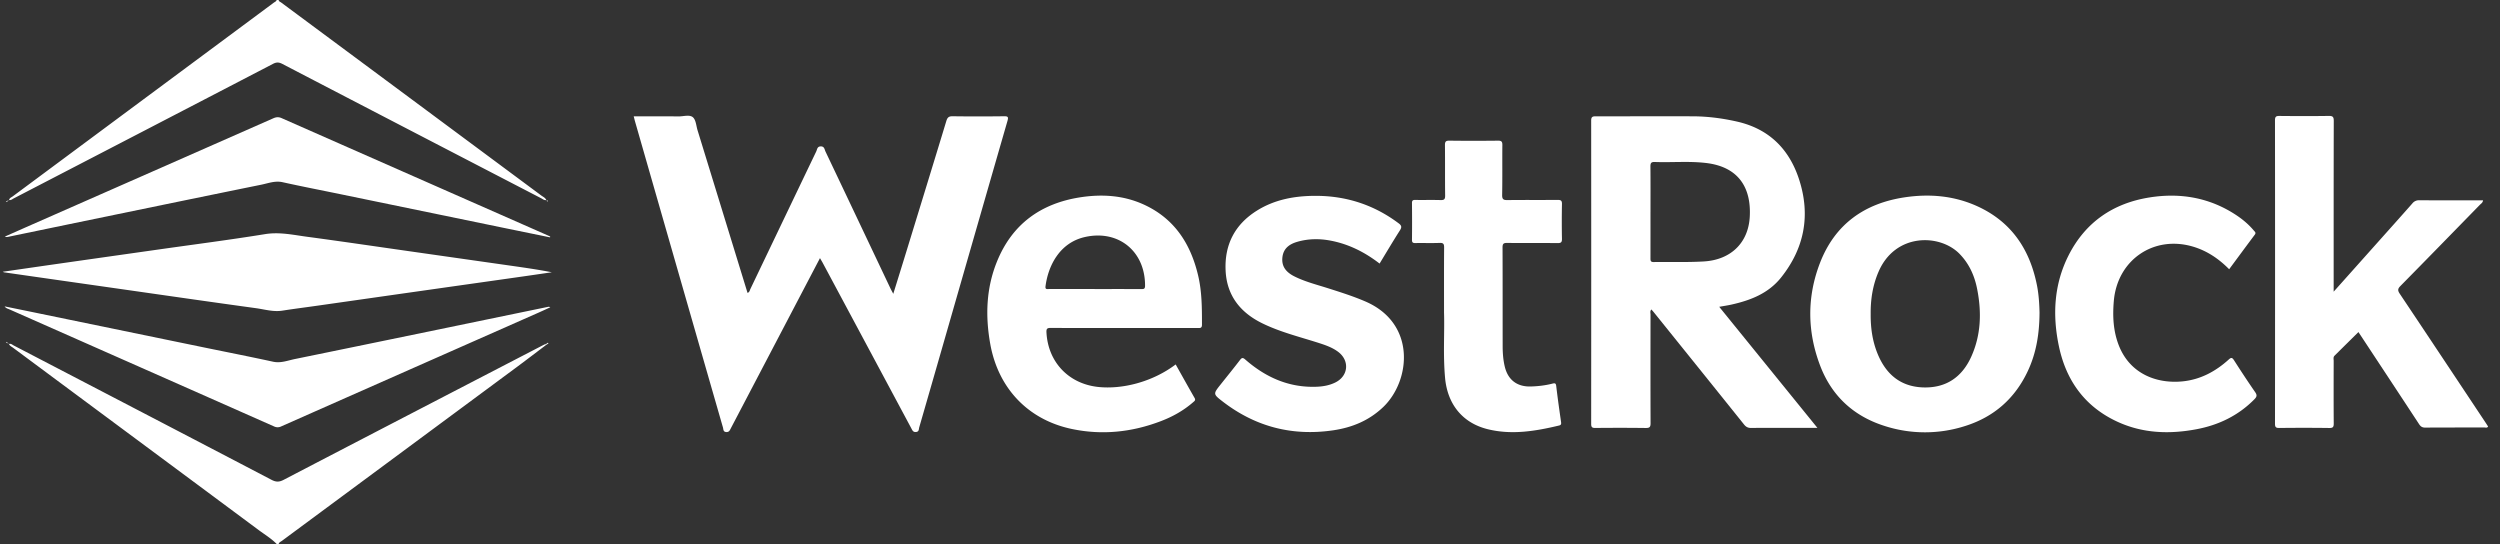
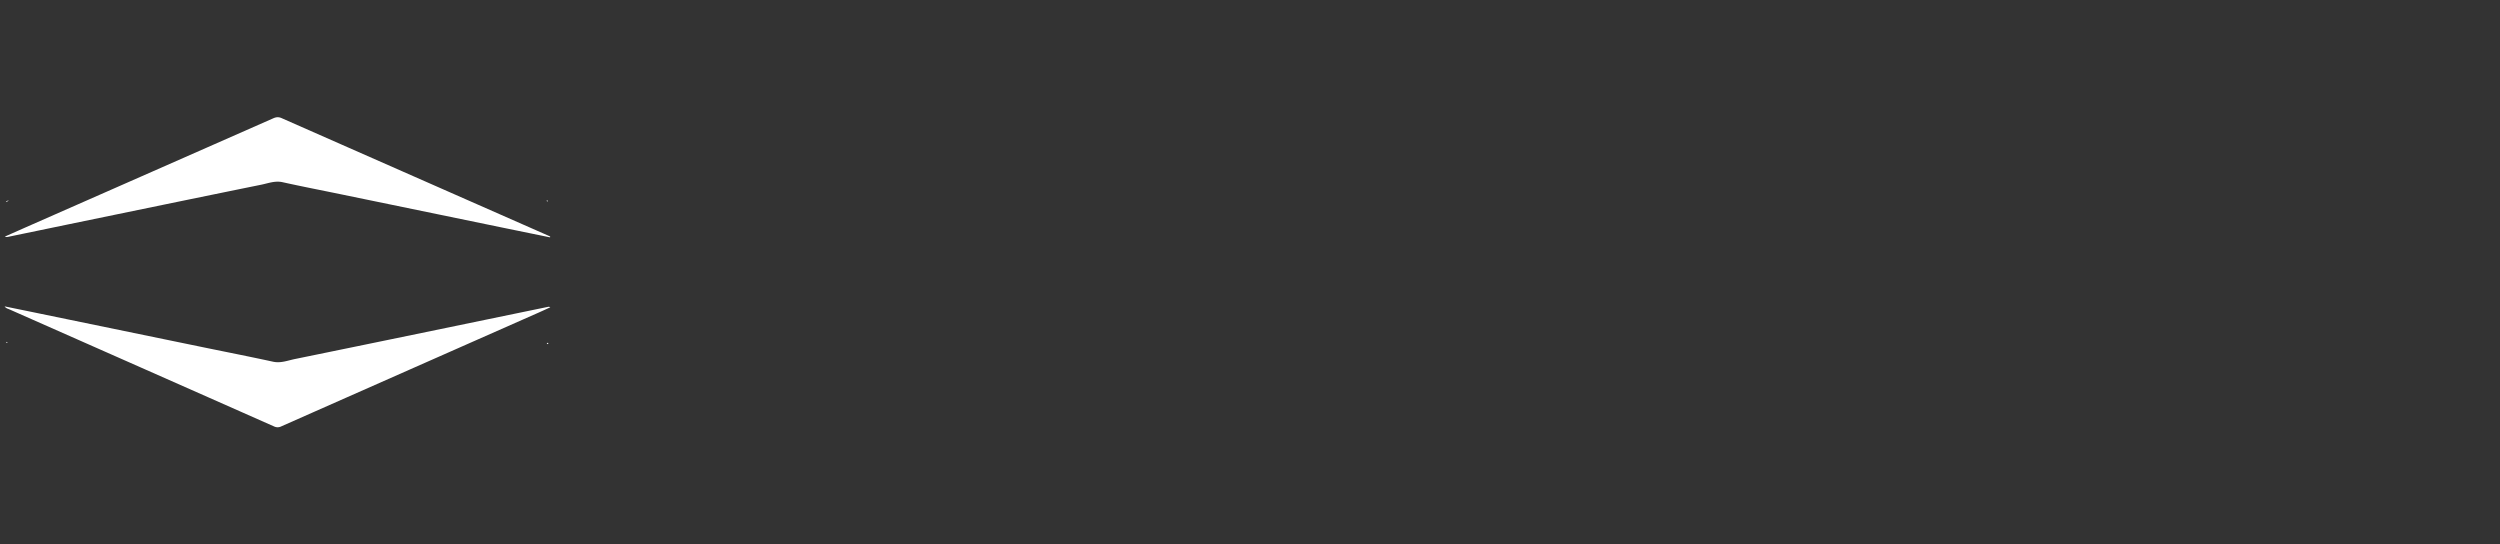
<svg xmlns="http://www.w3.org/2000/svg" width="170" height="37" fill="none" viewBox="0 0 170 37">
  <rect x="0" y="0" width="170" height="37" fill="#333333" stroke="none" />
-   <path fill="#fff" d="M18.948-.008c.008.108.107.132.173.18 5.898 4.376 11.797 8.75 17.693 13.127.116.086.264.145.338.306-.154.025-.245-.068-.347-.12-5.87-3.043-11.741-6.087-17.607-9.139-.231-.12-.4-.126-.631-.005C12.69 7.397 6.81 10.445.93 13.493c-.093.048-.176.134-.313.11.028-.144.156-.181.243-.246C6.084 9.48 11.31 5.603 16.535 1.727c.69-.512 1.382-1.023 2.072-1.538.076-.057.18-.088.209-.197h.132ZM18.815 36.992c-.362-.372-.807-.638-1.22-.944-5.568-4.136-11.14-8.267-16.709-12.402-.094-.07-.214-.115-.276-.254.14-.045.226.051.321.1 5.847 3.042 11.694 6.084 17.535 9.137.294.153.511.161.81.006 5.865-3.055 11.737-6.097 17.607-9.14.068-.035.138-.068.208-.101l.046.062c-.64.483-1.277.972-1.922 1.45l-16.042 11.87c-.083.063-.196.097-.226.218h-.132v-.002ZM55.758 17.553a40497.04 40497.04 0 0 1-3.7 7.064l-2.366 4.516c-.066.127-.11.255-.302.246-.22-.01-.194-.185-.228-.306-1.997-6.937-3.989-13.876-5.98-20.814-.03-.105-.054-.21-.089-.346 1.04 0 2.05-.005 3.062.003.328.002.736-.135.961.058.207.178.224.58.318.886 1.133 3.681 2.263 7.363 3.398 11.057.141-.044.152-.18.2-.278 1.492-3.115 2.98-6.231 4.474-9.344.063-.133.061-.333.3-.34.259-.007.26.21.328.352 1.474 3.098 2.943 6.199 4.414 9.3.05.106.109.208.195.373.311-1.003.604-1.943.893-2.885.907-2.954 1.816-5.907 2.714-8.864.074-.242.168-.329.426-.325 1.167.016 2.335.015 3.503 0 .266-.003.304.055.232.307-1.51 5.229-3.013 10.459-4.516 15.689-.495 1.718-.988 3.437-1.486 5.154-.036.122-.003.296-.215.32-.207.024-.256-.121-.329-.258l-6.017-11.236c-.05-.095-.107-.186-.19-.33v.001ZM123.586 29.096h-1.79c-.903 0-1.807-.007-2.71.005-.22.004-.358-.067-.495-.24-2.044-2.551-4.095-5.096-6.145-7.643-.047-.058-.099-.113-.155-.175-.103.119-.055.245-.055.358-.003 2.457-.007 4.915.003 7.373.001.257-.061.333-.324.329a152.625 152.625 0 0 0-3.437-.002c-.216.002-.278-.057-.278-.276.005-6.874.005-13.749 0-20.624 0-.238.076-.293.301-.292 2.203.005 4.406-.01 6.609 0 1.015.004 2.017.133 3.01.359 2.195.5 3.571 1.892 4.237 3.992.764 2.408.334 4.632-1.243 6.61-.865 1.084-2.08 1.553-3.382 1.843-.257.057-.519.095-.825.15l6.679 8.234v-.001Zm-11.353-14.67c0 1.04.001 2.08-.001 3.119 0 .154-.007.278.214.274 1.134-.016 2.27.026 3.401-.04 1.841-.104 3.04-1.26 3.137-3.04.109-1.996-.78-3.404-2.992-3.658-1.152-.133-2.311-.023-3.465-.066-.267-.01-.3.093-.298.323.011 1.029.005 2.058.005 3.087h-.001ZM158.688 19.835c.974-1.09 1.885-2.11 2.796-3.132.853-.955 1.709-1.909 2.556-2.87a.572.572 0 0 1 .481-.216c1.355.01 2.71.005 4.065.005h.261c-.021.168-.139.226-.218.308-1.797 1.841-3.593 3.684-5.399 5.516-.181.183-.199.3-.053.518 1.946 2.909 3.882 5.825 5.82 8.74.067.1.131.201.194.299-.068.114-.166.066-.245.066-1.344.003-2.688-.003-4.032.008-.205.001-.313-.076-.419-.239-1.296-1.976-2.598-3.947-3.898-5.92l-.223-.337c-.554.546-1.091 1.076-1.626 1.608-.1.099-.058.23-.058.349-.003 1.416-.007 2.834.004 4.25.002.24-.046.32-.302.315a135.527 135.527 0 0 0-3.404-.001c-.235.003-.289-.065-.288-.294.006-6.875.007-13.749-.001-20.623 0-.263.083-.303.316-.3 1.113.011 2.225.015 3.338-.002.273-.004.344.063.343.341-.01 3.742-.007 7.483-.007 11.225v.387h-.001Z" />
-   <path fill="#fff" d="M138.688 21.236c-.006 1.446-.217 2.748-.786 3.972-.867 1.863-2.28 3.122-4.227 3.746a8.928 8.928 0 0 1-5.587-.01c-2.068-.671-3.539-2.036-4.318-4.08-.884-2.323-.903-4.684-.005-7 1.015-2.616 3.02-4.033 5.74-4.444 1.707-.258 3.39-.113 4.977.616 2.306 1.06 3.557 2.938 4.036 5.39.124.632.156 1.273.17 1.81Zm-11.482.12c-.008.926.115 1.83.467 2.693.573 1.409 1.577 2.254 3.127 2.296 1.527.042 2.608-.692 3.238-2.074.675-1.484.719-3.038.409-4.613-.177-.905-.542-1.722-1.197-2.394-1.331-1.368-4.363-1.438-5.508 1.212-.397.92-.546 1.884-.536 2.88ZM79.946 24.781c.428.762.85 1.524 1.284 2.278.094.163-.012.218-.1.295-.647.564-1.385.975-2.181 1.28-1.981.76-4.02.972-6.095.53-2.958-.633-4.977-2.769-5.516-5.772-.342-1.909-.28-3.795.458-5.61 1.035-2.549 2.986-3.948 5.654-4.364 1.482-.23 2.948-.14 4.334.494 2.078.952 3.184 2.667 3.692 4.836.257 1.097.258 2.214.258 3.332 0 .25-.135.225-.294.225-1.707-.002-3.413 0-5.12 0-1.62 0-3.238.003-4.856-.006-.232 0-.32.03-.305.3.105 2.027 1.511 3.495 3.507 3.713 1.621.176 3.678-.322 5.28-1.53Zm-5.51-5.126c1.056 0 2.112-.002 3.168.001.153 0 .257.011.26-.214.016-2.35-1.805-3.835-4.082-3.326-1.766.395-2.517 2.014-2.687 3.353-.03.23.115.185.24.185h3.101ZM93.812 17.923c-1.001-.771-2.083-1.318-3.306-1.555-.757-.148-1.513-.143-2.256.065-.55.153-.987.443-1.049 1.087-.053.553.197.963.814 1.273.71.357 1.481.552 2.235.79.87.277 1.741.55 2.58.91 3.499 1.498 3.09 5.407 1.228 7.187-.97.926-2.124 1.394-3.414 1.583-2.776.405-5.284-.245-7.51-1.966-.649-.502-.64-.514-.132-1.153.44-.553.886-1.101 1.316-1.662.13-.17.198-.176.369-.027 1.385 1.21 2.969 1.914 4.84 1.844.443-.017.877-.093 1.278-.292.886-.439.984-1.478.196-2.077-.41-.311-.891-.47-1.374-.625-1.277-.407-2.584-.728-3.795-1.322-1.487-.73-2.41-1.88-2.49-3.585-.082-1.76.628-3.136 2.124-4.073 1.216-.762 2.572-1.005 3.979-1.008 2.09-.004 3.983.608 5.664 1.869.197.148.228.255.089.473-.473.742-.922 1.501-1.386 2.265ZM151.584 18.31c-.704-.712-1.488-1.243-2.428-1.53-2.682-.815-5.175.883-5.416 3.683-.088 1.026-.043 2.034.332 3.005.762 1.971 2.604 2.638 4.338 2.466 1.215-.121 2.244-.672 3.14-1.483.165-.15.236-.15.36.042.47.734.95 1.463 1.446 2.18.14.202.105.313-.051.472-1.097 1.117-2.442 1.762-3.956 2.045-1.832.344-3.644.283-5.368-.514-2.189-1.011-3.471-2.77-3.969-5.102-.454-2.131-.348-4.235.652-6.21 1.146-2.262 3.04-3.546 5.504-3.938 2.113-.336 4.121.014 5.933 1.227.433.29.826.627 1.162 1.027.066.079.166.142.064.277-.582.777-1.156 1.558-1.743 2.35v.002ZM98.194 21.269c0-1.67-.006-3.053.006-4.436.002-.241-.05-.325-.305-.315-.55.021-1.101 0-1.652.01-.167.002-.23-.037-.229-.219.01-.83.009-1.66 0-2.49-.002-.173.046-.228.221-.224.573.01 1.146-.008 1.718.009.24.007.32-.048.316-.306-.015-1.14 0-2.28-.013-3.42-.002-.245.053-.318.307-.314 1.102.015 2.203.013 3.304.001.235-.003.295.068.293.298-.011 1.129.008 2.258-.014 3.386-.006.308.091.36.369.356 1.135-.016 2.269 0 3.403-.012.228-.002.3.052.295.29a61.728 61.728 0 0 0 0 2.357c.005.238-.069.293-.296.29-1.145-.011-2.29.003-3.436-.011-.251-.003-.309.068-.308.314.01 2.235.004 4.471.008 6.707.001.476.035.951.15 1.415.22.884.835 1.35 1.757 1.326.496-.014.989-.07 1.47-.193.173-.045.242-.04.266.168.096.812.21 1.622.327 2.432.018.128.016.21-.129.246-1.606.385-3.224.656-4.863.25-1.707-.424-2.731-1.693-2.894-3.488-.142-1.57-.027-3.142-.07-4.427h-.001ZM.19 18.479c1.278-.184 2.53-.366 3.781-.545 2.276-.325 4.553-.648 6.83-.971 2.406-.342 4.819-.652 7.218-1.041.99-.161 1.925.053 2.876.18 2.278.305 4.553.642 6.83.966l7.155 1.02c.88.126 1.762.254 2.645.426-.784.114-1.568.23-2.352.34-2.091.298-4.183.592-6.274.89-2.429.345-4.857.692-7.286 1.038-.805.115-1.613.217-2.417.342-.615.096-1.202-.087-1.797-.169-2.92-.4-5.839-.822-8.757-1.24-2.788-.397-5.576-.796-8.363-1.196-.021-.002-.04-.017-.09-.04Z" />
  <path fill="#fff" d="M.315 20.834c.849.174 1.665.34 2.48.509l11.148 2.297c1.54.317 3.083.62 4.62.955.53.116 1.003-.081 1.49-.181 5.741-1.174 11.48-2.364 17.221-3.55a.181.181 0 0 1 .145.032c-.25.114-.5.231-.752.343-5.846 2.584-11.692 5.166-17.536 7.753a.55.55 0 0 1-.494.006C12.633 26.338 6.627 23.685.62 21.029c-.097-.043-.212-.062-.305-.194ZM37.403 16.14l-3.066-.628-11.147-2.299c-1.325-.273-2.653-.53-3.974-.823-.517-.115-.981.075-1.457.171-4.397.894-8.79 1.804-13.183 2.71l-4.038.837a.322.322 0 0 1-.208-.02c.6-.265 1.199-.533 1.799-.797 5.486-2.415 10.974-4.83 16.459-7.249.196-.086.36-.098.561-.01 6.018 2.655 12.039 5.305 18.058 7.957.07.03.138.063.206.095l-.01.056ZM37.254 13.648l-.024.063c-.02-.015-.041-.026-.054-.045-.005-.008.008-.029.013-.044.021.01.043.018.064.027ZM.51 13.68c-.009.052-.045.056-.086.048-.009-.001-.017-.01-.025-.016l.095-.046.016.016v-.001ZM.5 23.313l-.1-.036c.008-.007.014-.018.023-.02.042-.009.078-.005.084.05l-.006.006ZM37.182 23.365c.027-.06.07-.06.121-.033l-.084.07a2.118 2.118 0 0 1-.037-.037ZM.494 13.665c.021-.018.042-.037.064-.053l.02.023-.068.045-.016-.016v.001Z" />
-   <path fill="#fff" d="M.507 23.307c.024.014.046.029.07.042l-.024.024-.053-.06.007-.006ZM37.09 23.393l.091-.028.038.037-.081.053-.046-.062h-.001Z" />
</svg>